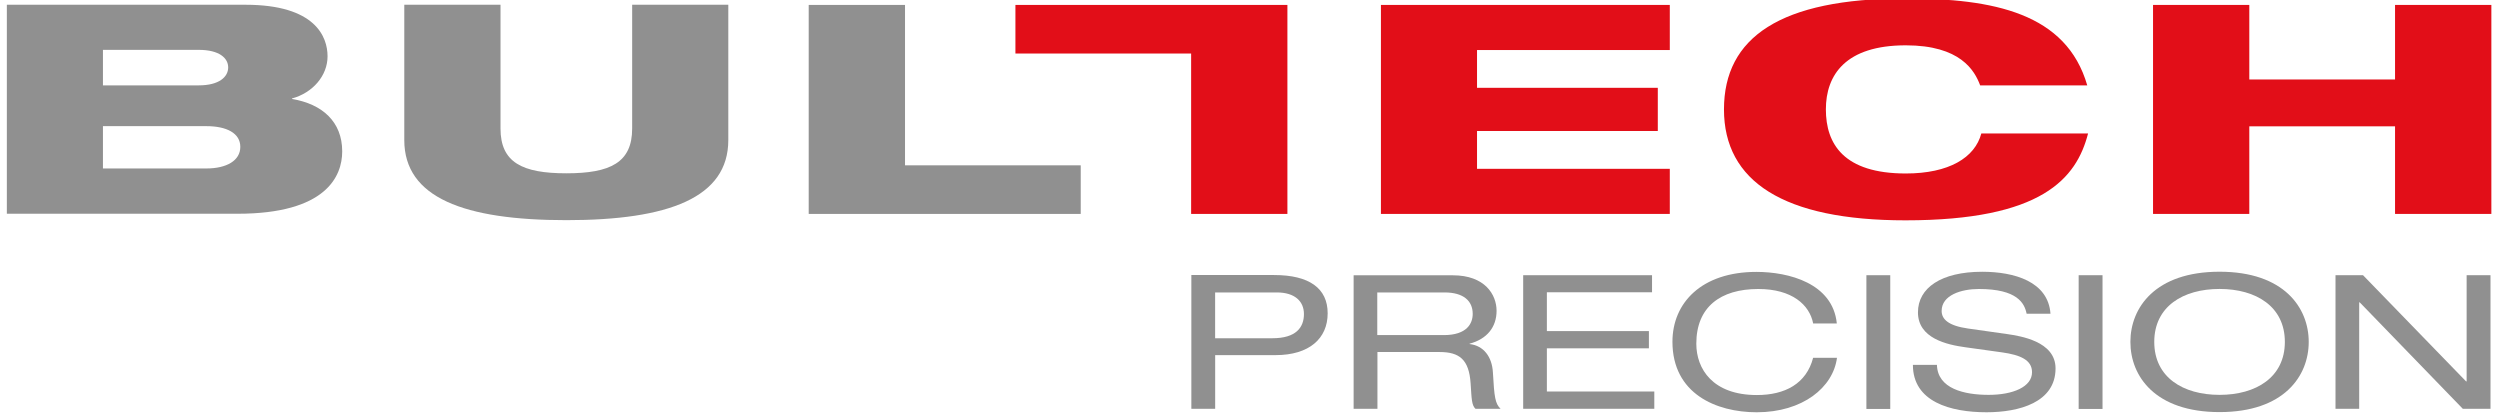
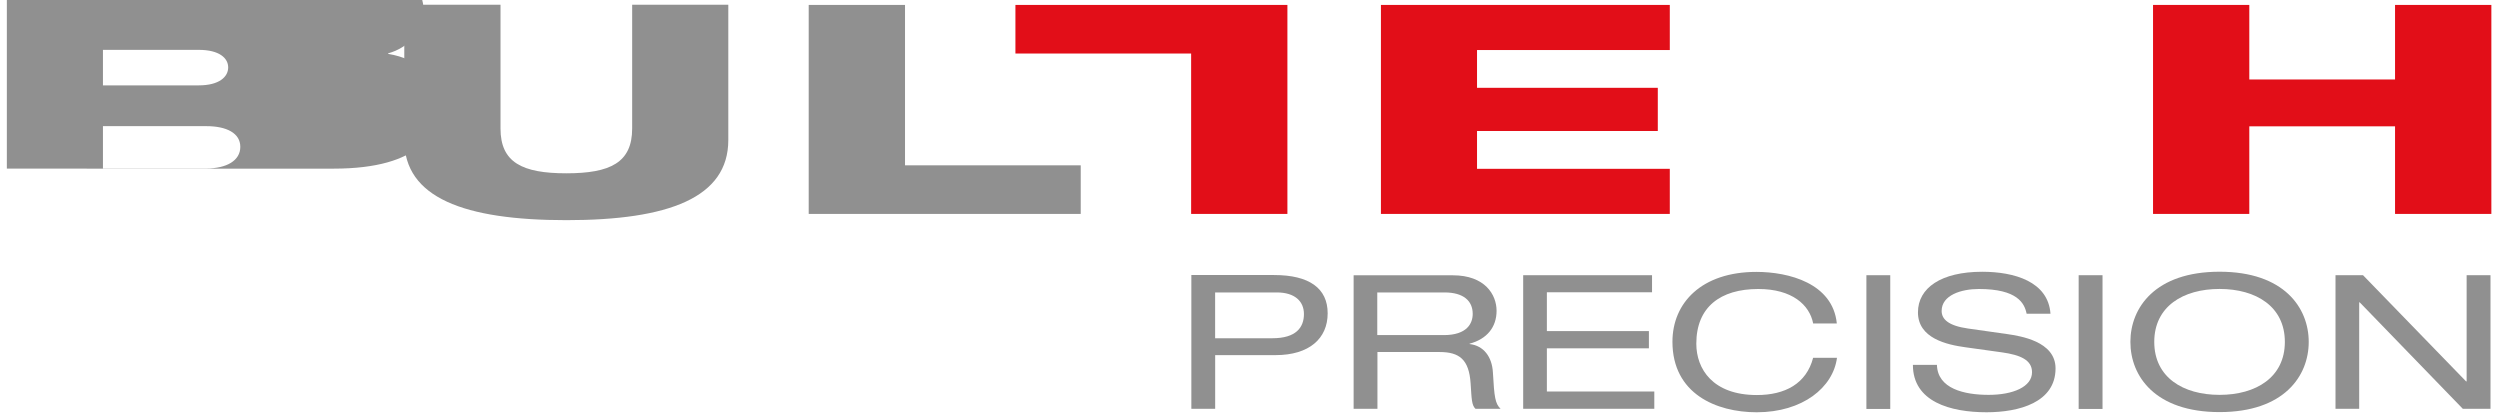
<svg xmlns="http://www.w3.org/2000/svg" id="Calque_1" version="1.1" viewBox="0 0 573.11 95.86">
  <defs>
    <style> .st0 { fill: #909090; } .st1 { fill: #e20e18; } </style>
  </defs>
-   <path class="st0" d="M23.6,11.43h21.96c4.71,0,6.75,1.88,6.75,4.03s-2.04,4.11-6.75,4.11h-21.96v-8.14ZM23.6,38.66v-9.74h23.71c4.63,0,7.78,1.6,7.78,4.75s-3.15,4.95-7.78,4.95h-23.71v.04h0ZM1.57,49h52.89c20.28,0,23.99-8.58,23.99-14.29,0-6.79-4.55-10.86-11.5-12.02v-.12c4.71-1.28,8.14-5.19,8.14-9.66s-2.79-11.82-18.8-11.82H1.57v47.9h0Z" />
+   <path class="st0" d="M23.6,11.43h21.96c4.71,0,6.75,1.88,6.75,4.03s-2.04,4.11-6.75,4.11h-21.96v-8.14ZM23.6,38.66v-9.74h23.71c4.63,0,7.78,1.6,7.78,4.75s-3.15,4.95-7.78,4.95h-23.71v.04h0Zh52.89c20.28,0,23.99-8.58,23.99-14.29,0-6.79-4.55-10.86-11.5-12.02v-.12c4.71-1.28,8.14-5.19,8.14-9.66s-2.79-11.82-18.8-11.82H1.57v47.9h0Z" />
  <path class="st0" d="M92.7,1.09h22.04v28.38c0,7.78,4.99,10.26,15.09,10.26s15.09-2.47,15.09-10.26V1.09h22.04v31.02c0,13.21-13.69,18.36-37.12,18.36s-37.16-5.15-37.16-18.36V1.09h.04-.02Z" />
  <polygon class="st0" points="185.39 1.13 207.47 1.13 207.47 37.9 247.75 37.9 247.75 49.04 185.39 49.04 185.39 1.13" />
  <polygon class="st1" points="316.57 1.13 382.79 1.13 382.79 11.47 338.6 11.47 338.6 20.13 380.04 20.13 380.04 30.03 338.6 30.03 338.6 38.7 382.79 38.7 382.79 49.04 316.57 49.04 316.57 1.13" />
-   <path class="st1" d="M478.68,30.59c-2.67,10.34-10.58,19.92-41.87,19.92-27.98,0-41.6-8.94-41.6-25.43S408.1-.35,436.81-.35c20.2,0,36.89,3.35,41.68,19.92h-24.55c-1.28-3.43-4.55-9.18-17.05-9.18-13.81,0-18.32,6.79-18.32,14.69s4.07,14.69,18.32,14.69c9.9,0,15.85-3.63,17.32-9.18h24.47,0Z" />
  <polygon class="st1" points="549.05 28.96 515.64 28.96 515.64 49.04 493.57 49.04 493.57 1.13 515.64 1.13 515.64 18.22 549.05 18.22 549.05 1.13 571.13 1.13 571.13 49.04 549.05 49.04 549.05 28.96" />
  <polygon class="st1" points="295.13 49.04 273.06 49.04 273.06 12.27 232.78 12.27 232.78 1.13 295.13 1.13 295.13 49.04" />
  <path class="st0" d="M278.56,77.5v-10.46h14.13c4.15,0,6.23,2.04,6.23,4.95,0,3.07-1.8,5.55-7.23,5.55h-13.13v-.04ZM273.1,93.71h5.47v-12.3h13.85c7.74,0,11.94-3.83,11.94-9.58s-4.23-8.78-12.29-8.78h-18.96v30.66h-.01Z" />
  <path class="st0" d="M315.73,76.78v-9.74h15.41c4.39,0,6.47,1.96,6.47,4.91,0,2.16-1.28,4.87-6.63,4.87h-15.25v-.04ZM310.3,93.71h5.47v-13.01h14.25c4.51,0,6.75,1.68,7.11,7.19.24,3.67.24,4.99,1.12,5.83h5.75c-1.24-1.2-1.44-2.63-1.76-8.34-.2-3.59-2.12-6.15-5.35-6.51v-.08c4.03-1.08,6.19-3.83,6.19-7.54s-2.67-8.14-10.02-8.14h-22.75v30.66-.06Z" />
  <polygon class="st0" points="349.18 63.09 378.72 63.09 378.72 67 354.61 67 354.61 75.9 378 75.9 378 79.85 354.61 79.85 354.61 89.75 379.24 89.75 379.24 93.71 349.18 93.71 349.18 63.09" />
  <path class="st0" d="M415.65,74.11c-.84-4.23-4.83-7.86-12.57-7.86-8.7,0-14.21,4.15-14.21,12.53,0,5.79,3.75,11.78,13.89,11.78,6.43,0,11.34-2.59,12.89-8.54h5.47c-.88,6.79-7.86,12.49-18.4,12.49-9.26,0-19.32-4.23-19.32-16.17,0-8.94,6.71-16.01,19.24-16.01,7.39,0,17.52,2.59,18.44,11.82h-5.47l.04-.04h0Z" />
  <rect class="st0" x="427.86" y="63.09" width="5.47" height="30.66" />
  <path class="st0" d="M444.03,83.61c.12,5.51,6.27,6.91,11.86,6.91s9.94-1.84,9.94-5.19c0-2.79-2.63-3.95-6.87-4.55l-8.34-1.16c-4.39-.6-10.94-2.08-10.94-8.02,0-5.59,5.31-9.3,14.73-9.3,7.35,0,15.13,2.24,15.65,9.62h-5.47c-.48-2.4-2.12-5.67-10.94-5.67-4.03,0-8.54,1.4-8.54,5.03,0,1.88,1.52,3.39,6.03,4.03l9.02,1.28c2.87.44,11.06,1.6,11.06,7.86,0,7.82-8.38,10.06-15.81,10.06-8.3,0-16.89-2.4-16.89-10.86h5.47l.04-.04Z" />
  <rect class="st0" x="476.52" y="63.09" width="5.47" height="30.66" />
  <path class="st0" d="M523.79,78.38c0,8.1-6.59,12.14-14.97,12.14s-14.97-4.03-14.97-12.14,6.59-12.14,14.97-12.14,14.97,4.03,14.97,12.14M488.38,78.38c0,7.86,5.67,16.09,20.44,16.09s20.44-8.26,20.44-16.09-5.67-16.09-20.44-16.09-20.44,8.26-20.44,16.09" />
  <polygon class="st0" points="540.95 69.31 540.83 69.31 540.83 93.71 535.4 93.71 535.4 63.09 541.71 63.09 565.34 87.44 565.46 87.44 565.46 63.09 570.93 63.09 570.93 93.71 564.58 93.71 540.95 69.31" />
</svg>